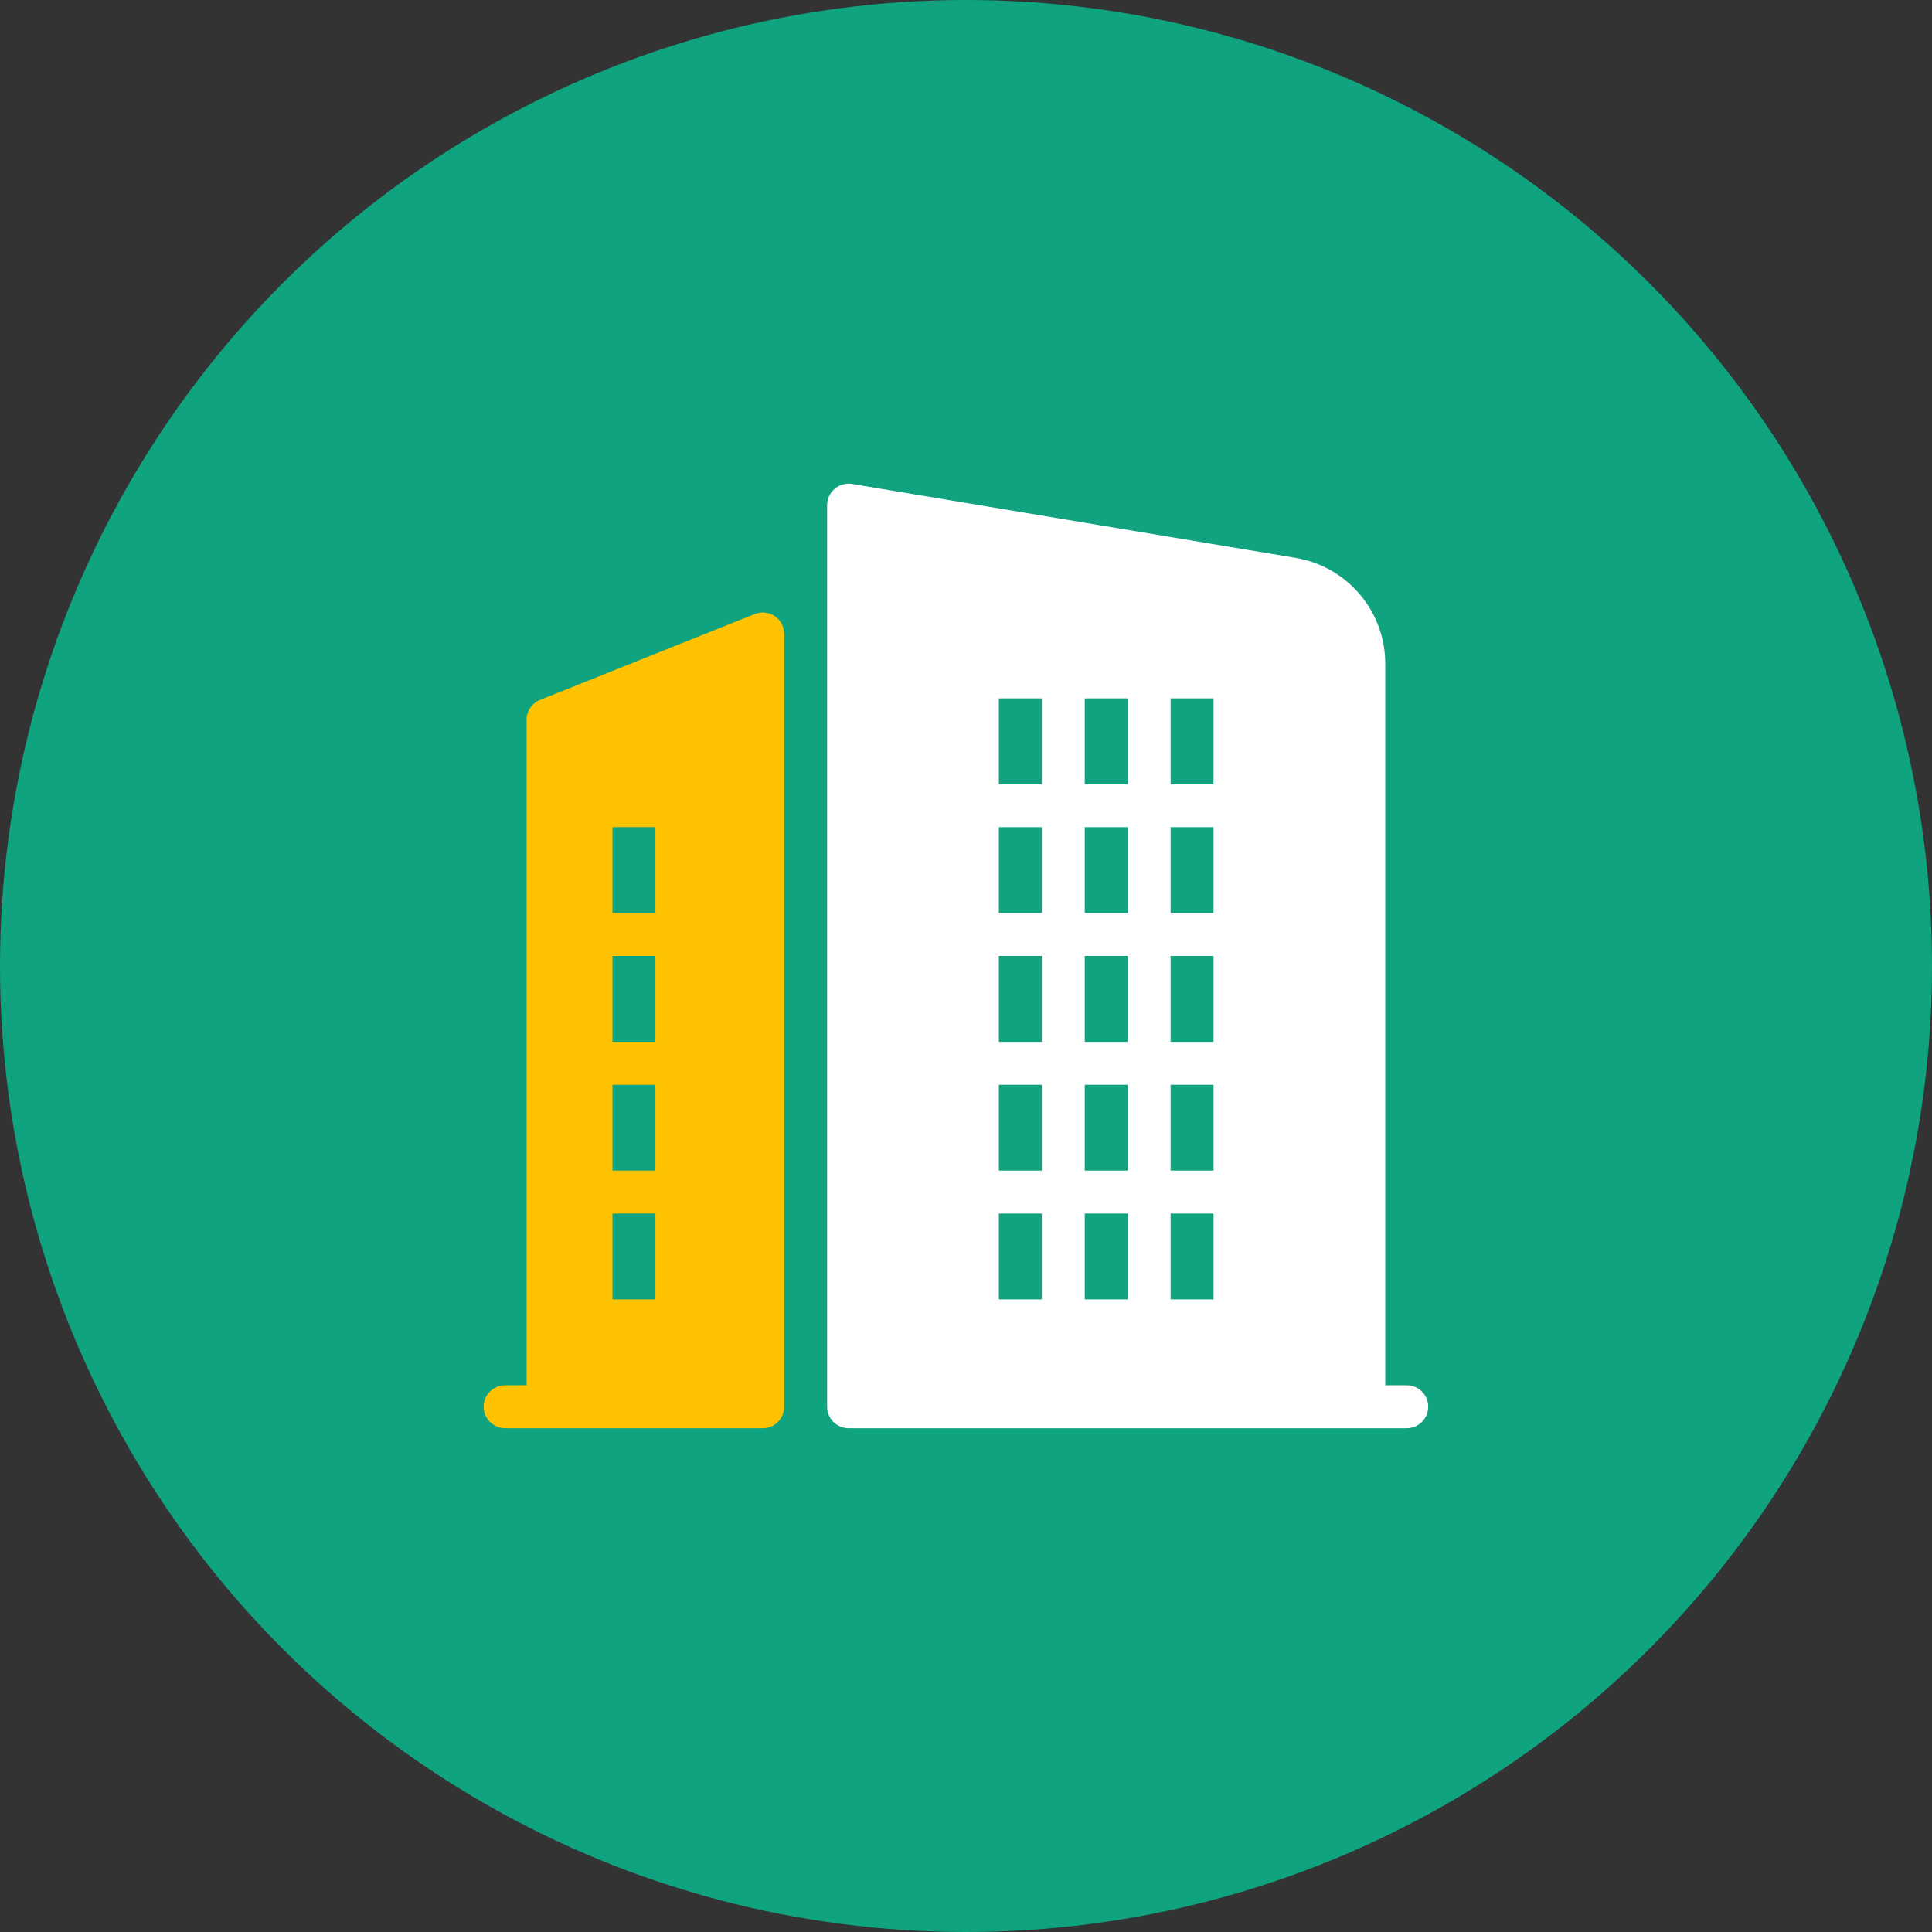
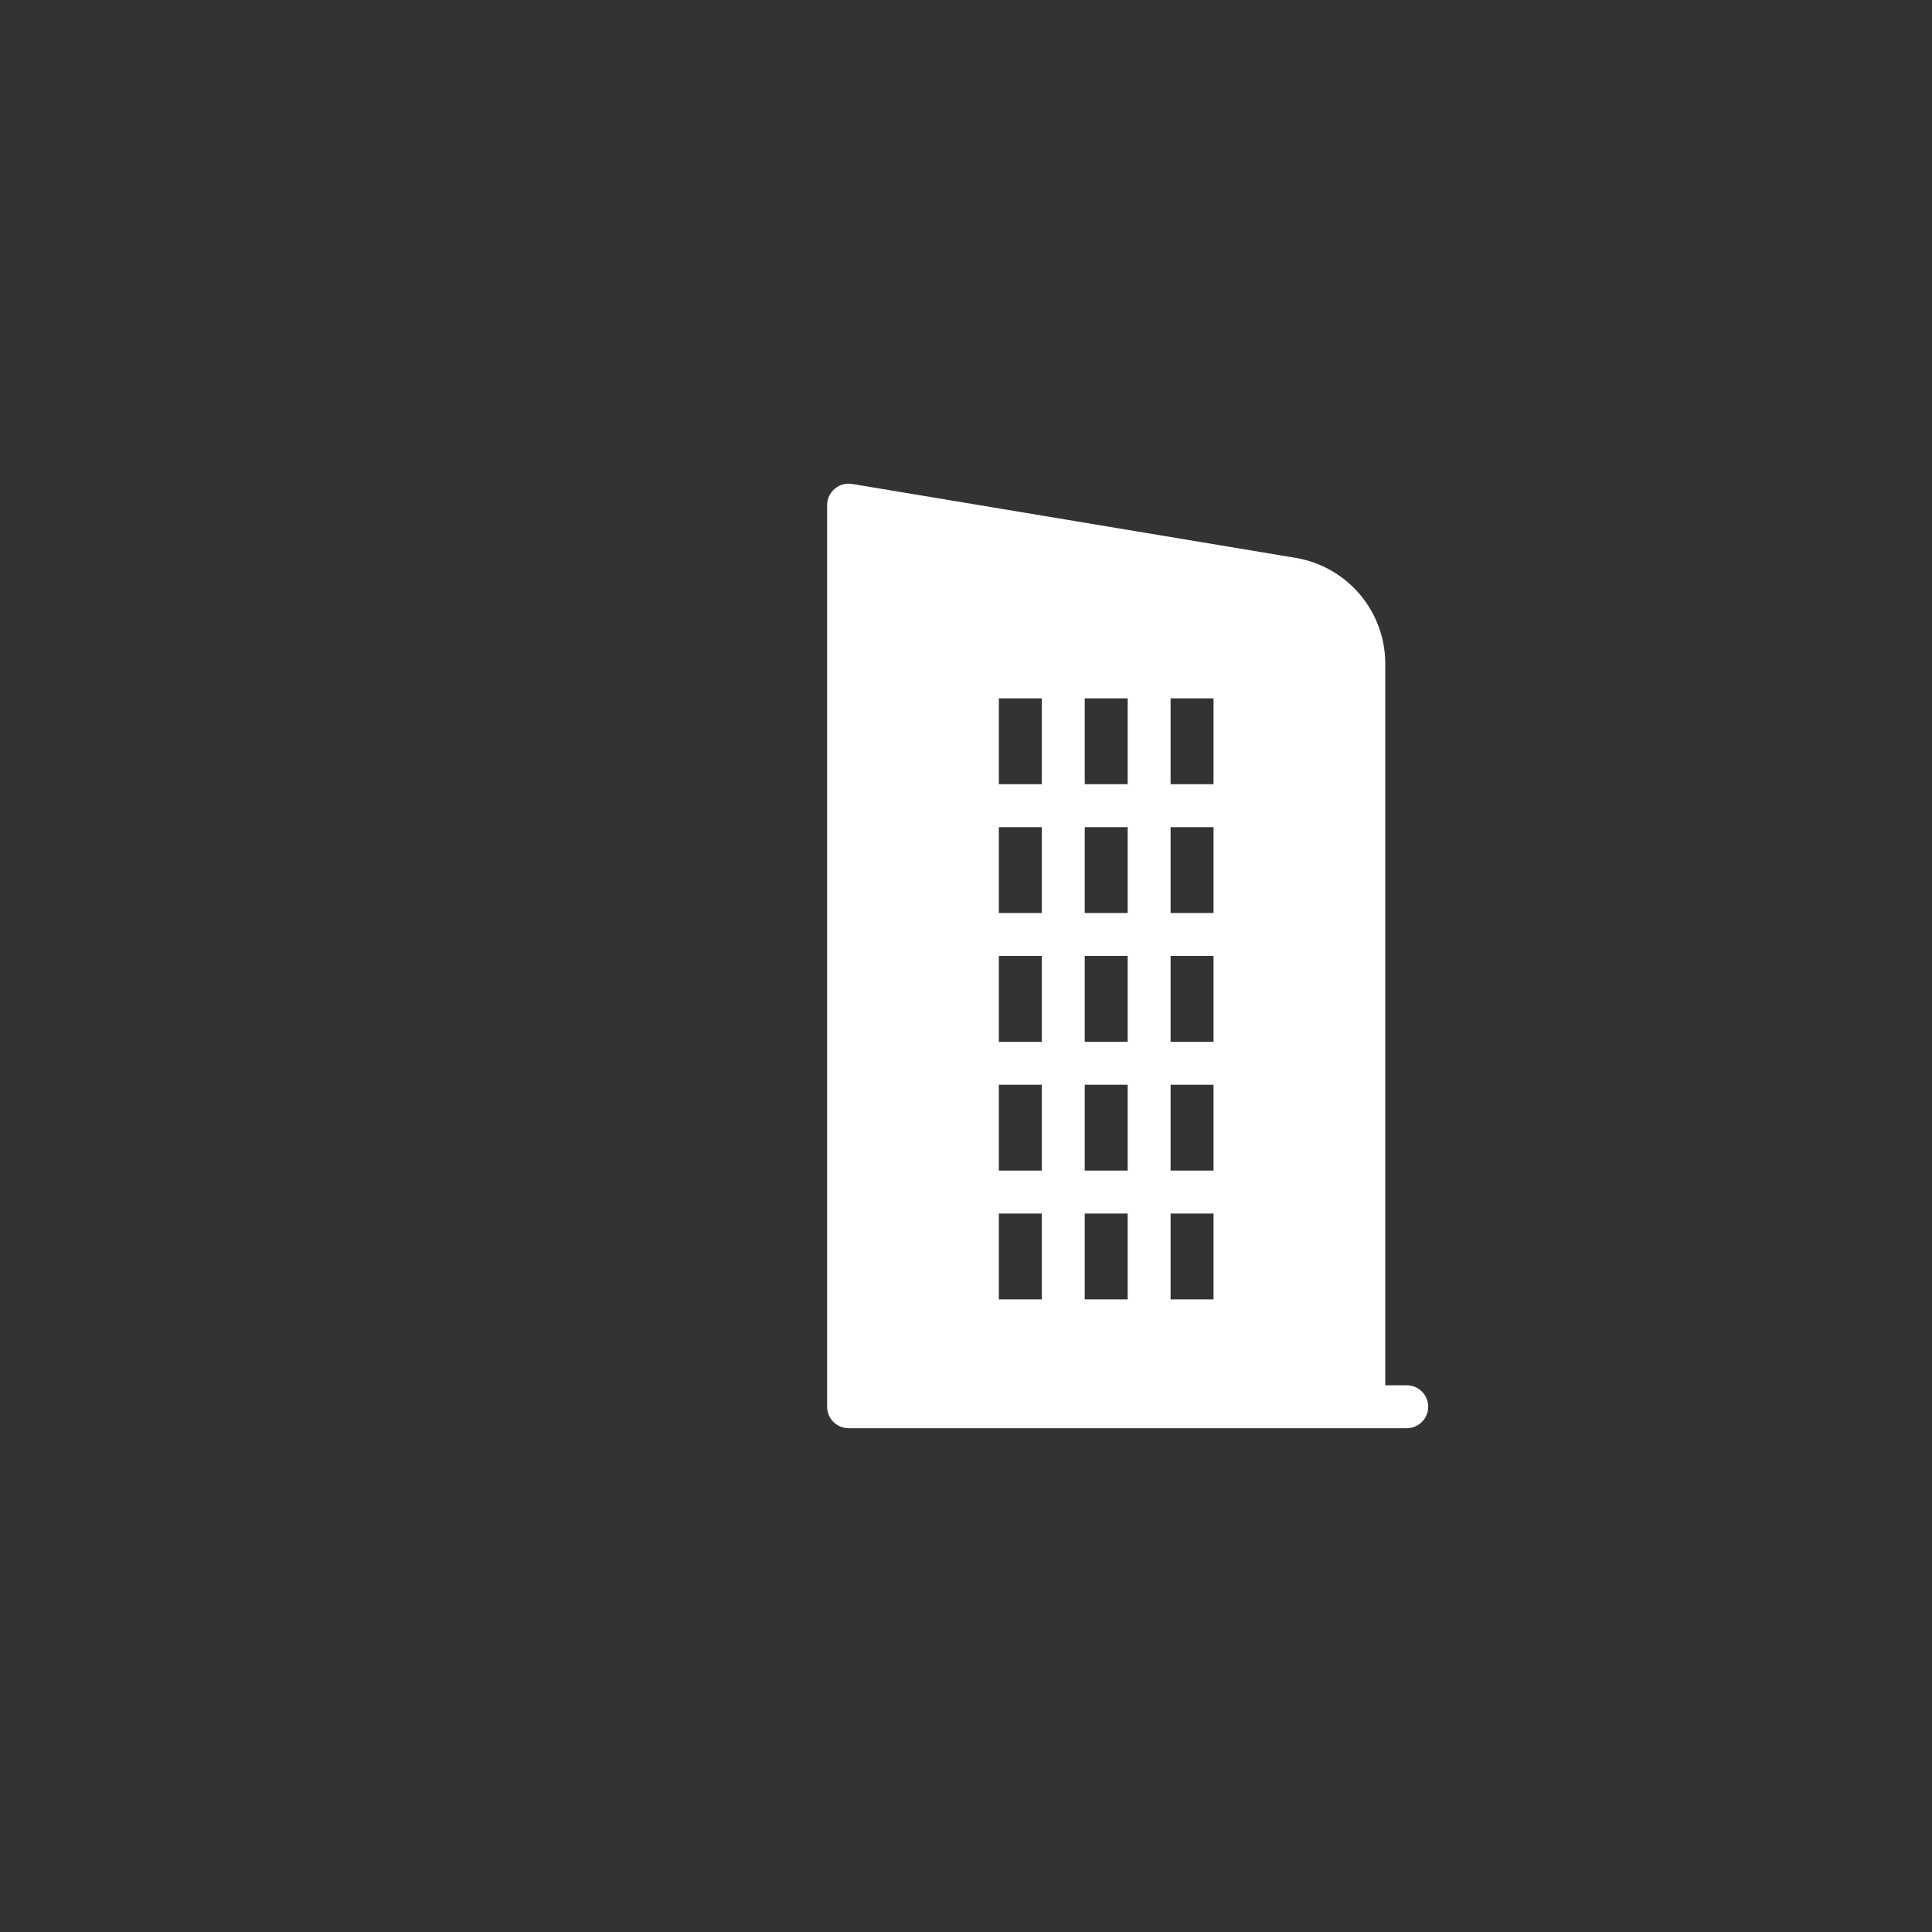
<svg xmlns="http://www.w3.org/2000/svg" width="100px" height="100px" viewBox="0 0 100 100" version="1.1">
  <rect x="0" y="0" width="100" height="100" fill="#333333" stroke="none" />
  <title>建筑</title>
  <g id="小程序" stroke="none" stroke-width="1" fill="none" fill-rule="evenodd">
    <g id="画板" transform="translate(-436, -305)">
      <g id="编组-4" transform="translate(436, 305)">
-         <circle id="椭圆形" fill="#0FA37F" cx="50" cy="50" r="50" />
        <path d="M43.969,25.036 L44.108,25.05 L67.059,28.875 C69.738,29.322 71.701,31.639 71.701,34.355 L71.701,34.355 L71.701,71.701 L72.812,71.701 C73.426,71.701 73.924,72.199 73.924,72.812 C73.924,73.426 73.426,73.924 72.812,73.924 L72.812,73.924 L43.924,73.924 C43.31,73.924 42.812,73.426 42.812,72.812 L42.812,72.812 L42.812,26.146 C42.812,25.819 42.956,25.509 43.206,25.298 C43.455,25.086 43.785,24.996 44.108,25.05 Z M53.924,62.812 L51.701,62.812 L51.701,67.257 L53.924,67.257 L53.924,62.812 Z M58.368,62.812 L56.146,62.812 L56.146,67.257 L58.368,67.257 L58.368,62.812 Z M62.812,62.812 L60.59,62.812 L60.59,67.257 L62.812,67.257 L62.812,62.812 Z M53.924,56.146 L51.701,56.146 L51.701,60.59 L53.924,60.59 L53.924,56.146 Z M58.368,56.146 L56.146,56.146 L56.146,60.59 L58.368,60.59 L58.368,56.146 Z M62.812,56.146 L60.59,56.146 L60.59,60.59 L62.812,60.59 L62.812,56.146 Z M53.924,49.479 L51.701,49.479 L51.701,53.924 L53.924,53.924 L53.924,49.479 Z M58.368,49.479 L56.146,49.479 L56.146,53.924 L58.368,53.924 L58.368,49.479 Z M62.812,49.479 L60.59,49.479 L60.59,53.924 L62.812,53.924 L62.812,49.479 Z M53.924,42.812 L51.701,42.812 L51.701,47.257 L53.924,47.257 L53.924,42.812 Z M58.368,42.812 L56.146,42.812 L56.146,47.257 L58.368,47.257 L58.368,42.812 Z M62.812,42.812 L60.59,42.812 L60.59,47.257 L62.812,47.257 L62.812,42.812 Z M53.924,36.146 L51.701,36.146 L51.701,40.59 L53.924,40.59 L53.924,36.146 Z M58.368,36.146 L56.146,36.146 L56.146,40.59 L58.368,40.59 L58.368,36.146 Z M62.812,36.146 L60.59,36.146 L60.59,40.59 L62.812,40.59 L62.812,36.146 Z" id="形状结合" fill="#FFFFFF" fill-rule="nonzero" />
-         <path d="M39.067,31.781 C39.409,31.644 39.797,31.686 40.102,31.892 C40.407,32.099 40.59,32.444 40.59,32.812 L40.59,32.812 L40.59,72.812 C40.59,73.107 40.473,73.39 40.265,73.598 C40.056,73.807 39.774,73.924 39.479,73.924 L39.479,73.924 L26.146,73.924 C25.532,73.924 25.035,73.426 25.035,72.812 C25.035,72.199 25.532,71.701 26.146,71.701 L26.146,71.701 L27.257,71.701 L27.257,37.257 C27.257,36.803 27.534,36.394 27.956,36.225 L27.956,36.225 Z M33.924,62.812 L31.701,62.812 L31.701,67.257 L33.924,67.257 L33.924,62.812 Z M33.924,56.146 L31.701,56.146 L31.701,60.59 L33.924,60.59 L33.924,56.146 Z M33.924,49.479 L31.701,49.479 L31.701,53.924 L33.924,53.924 L33.924,49.479 Z M33.924,42.812 L31.701,42.812 L31.701,47.257 L33.924,47.257 L33.924,42.812 Z" id="形状结合" fill="#FFC200" fill-rule="nonzero" />
      </g>
    </g>
  </g>
</svg>